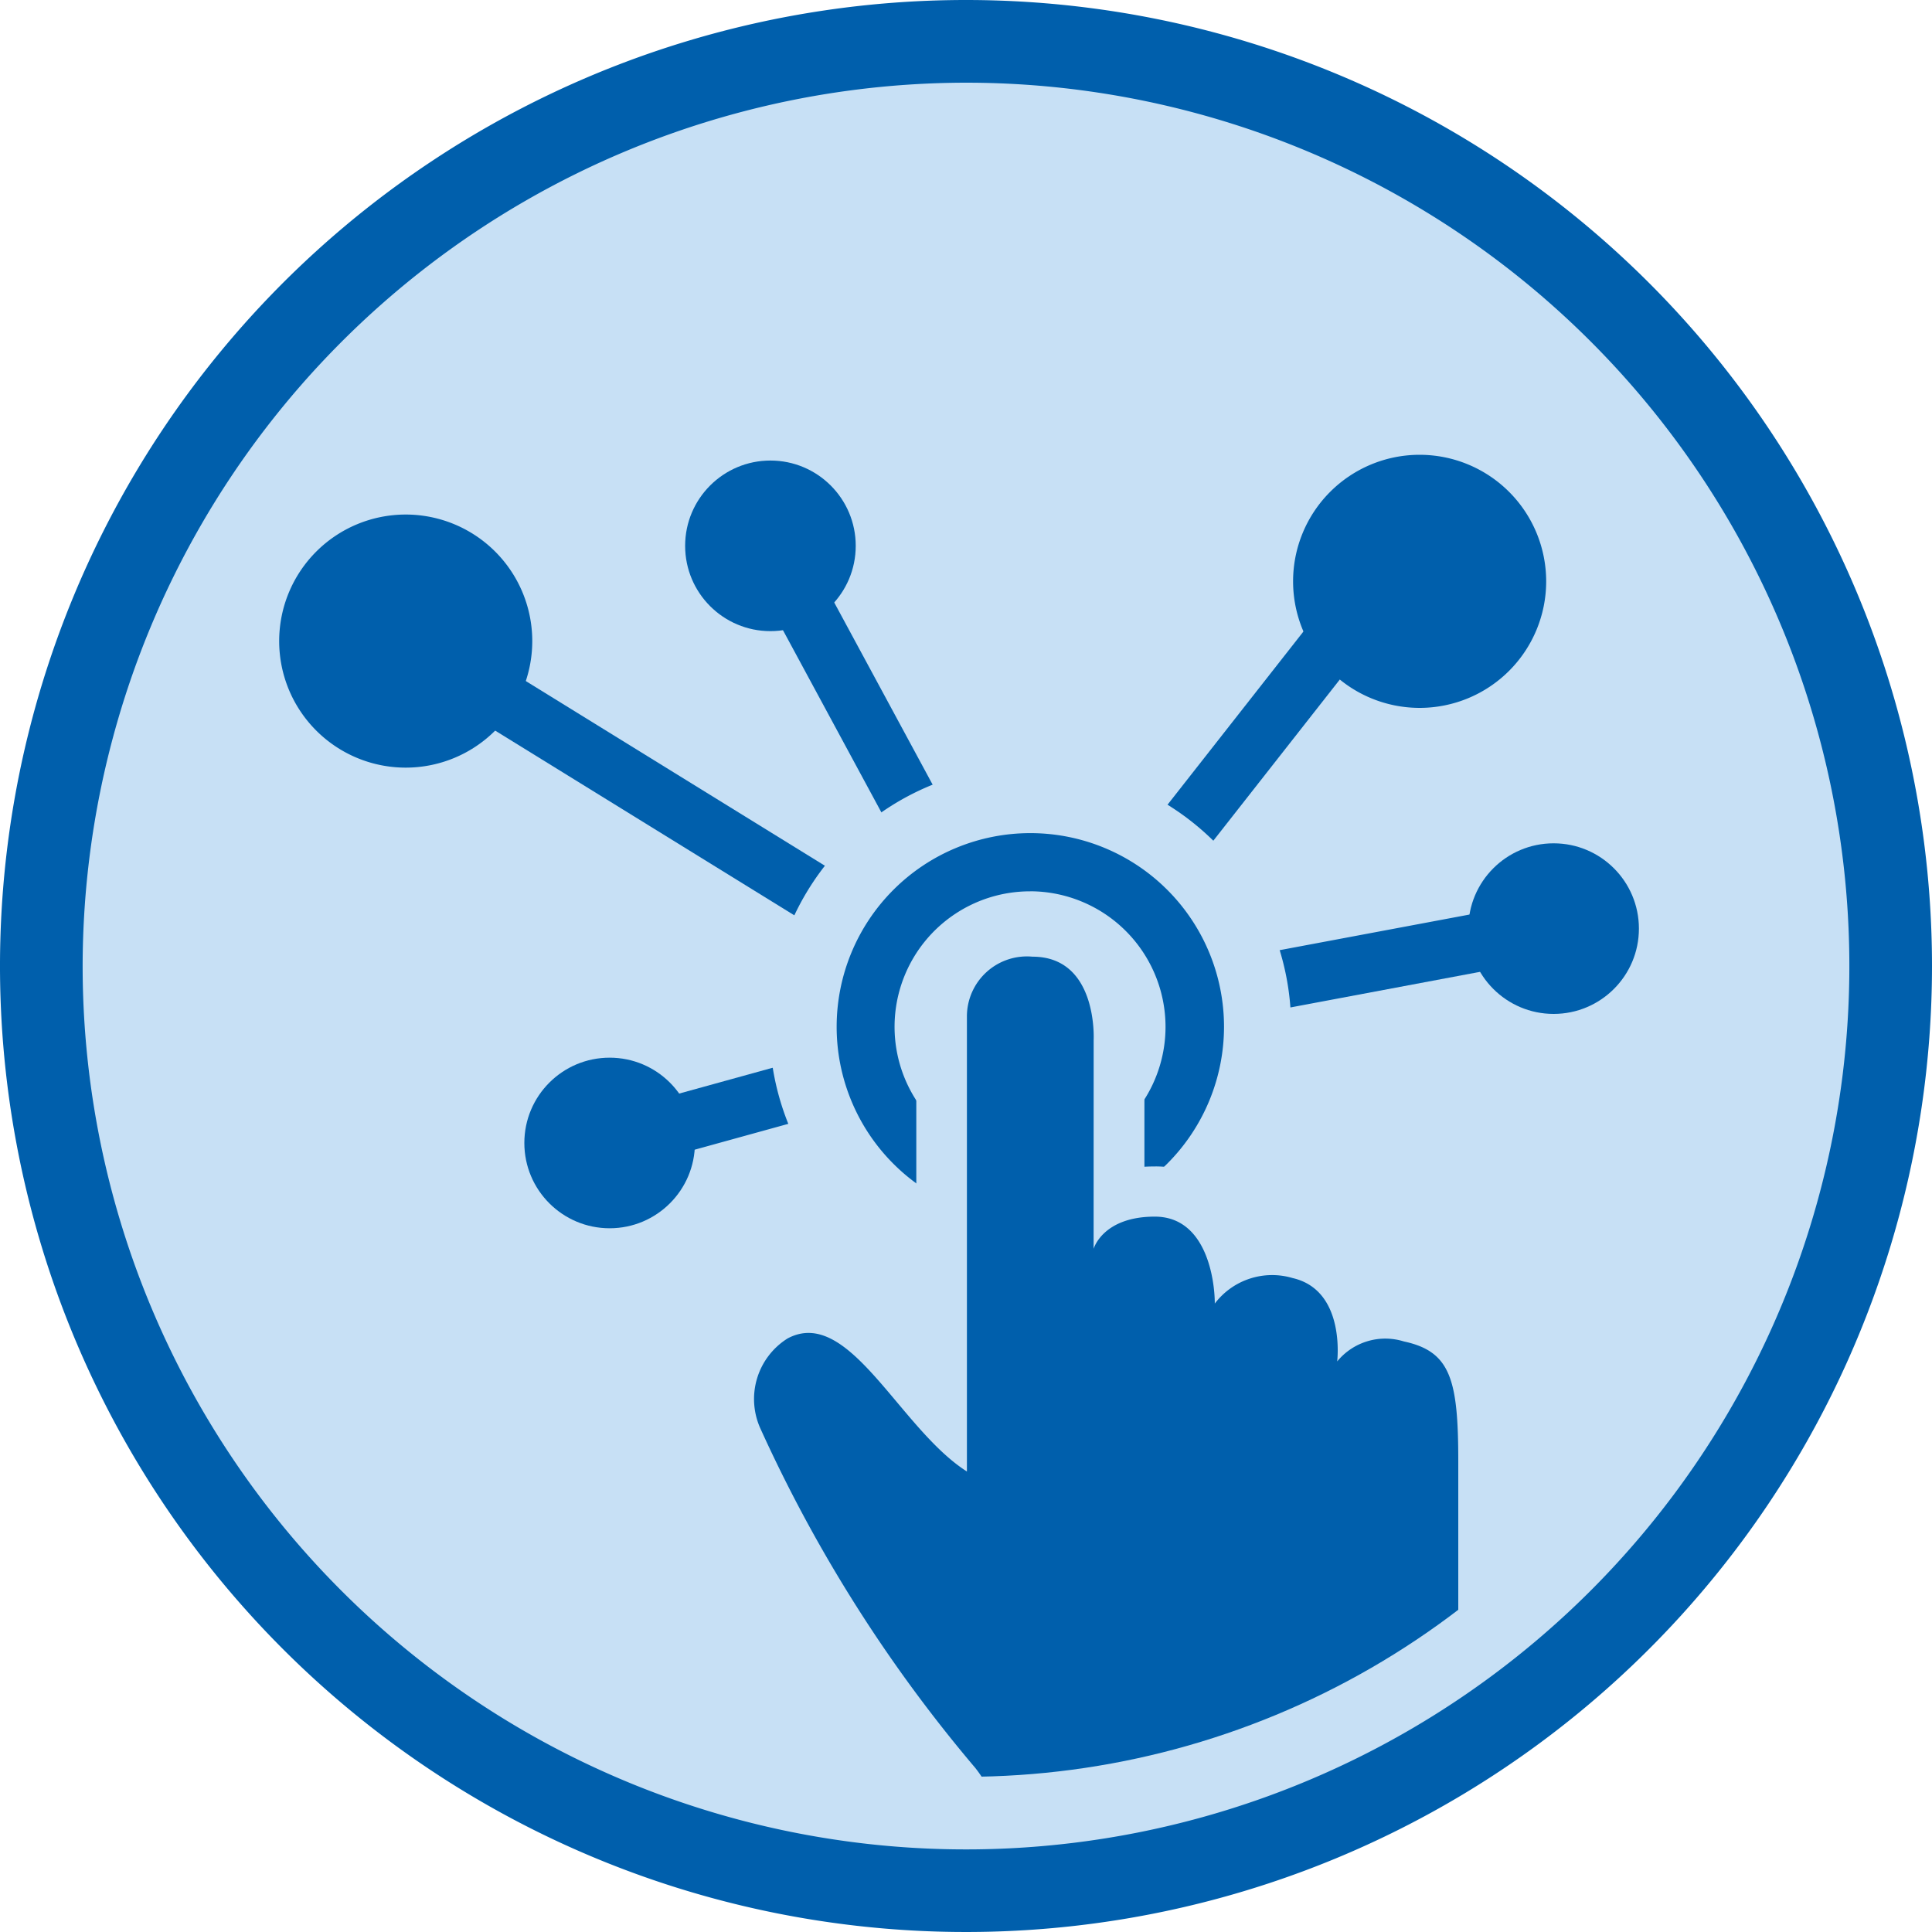
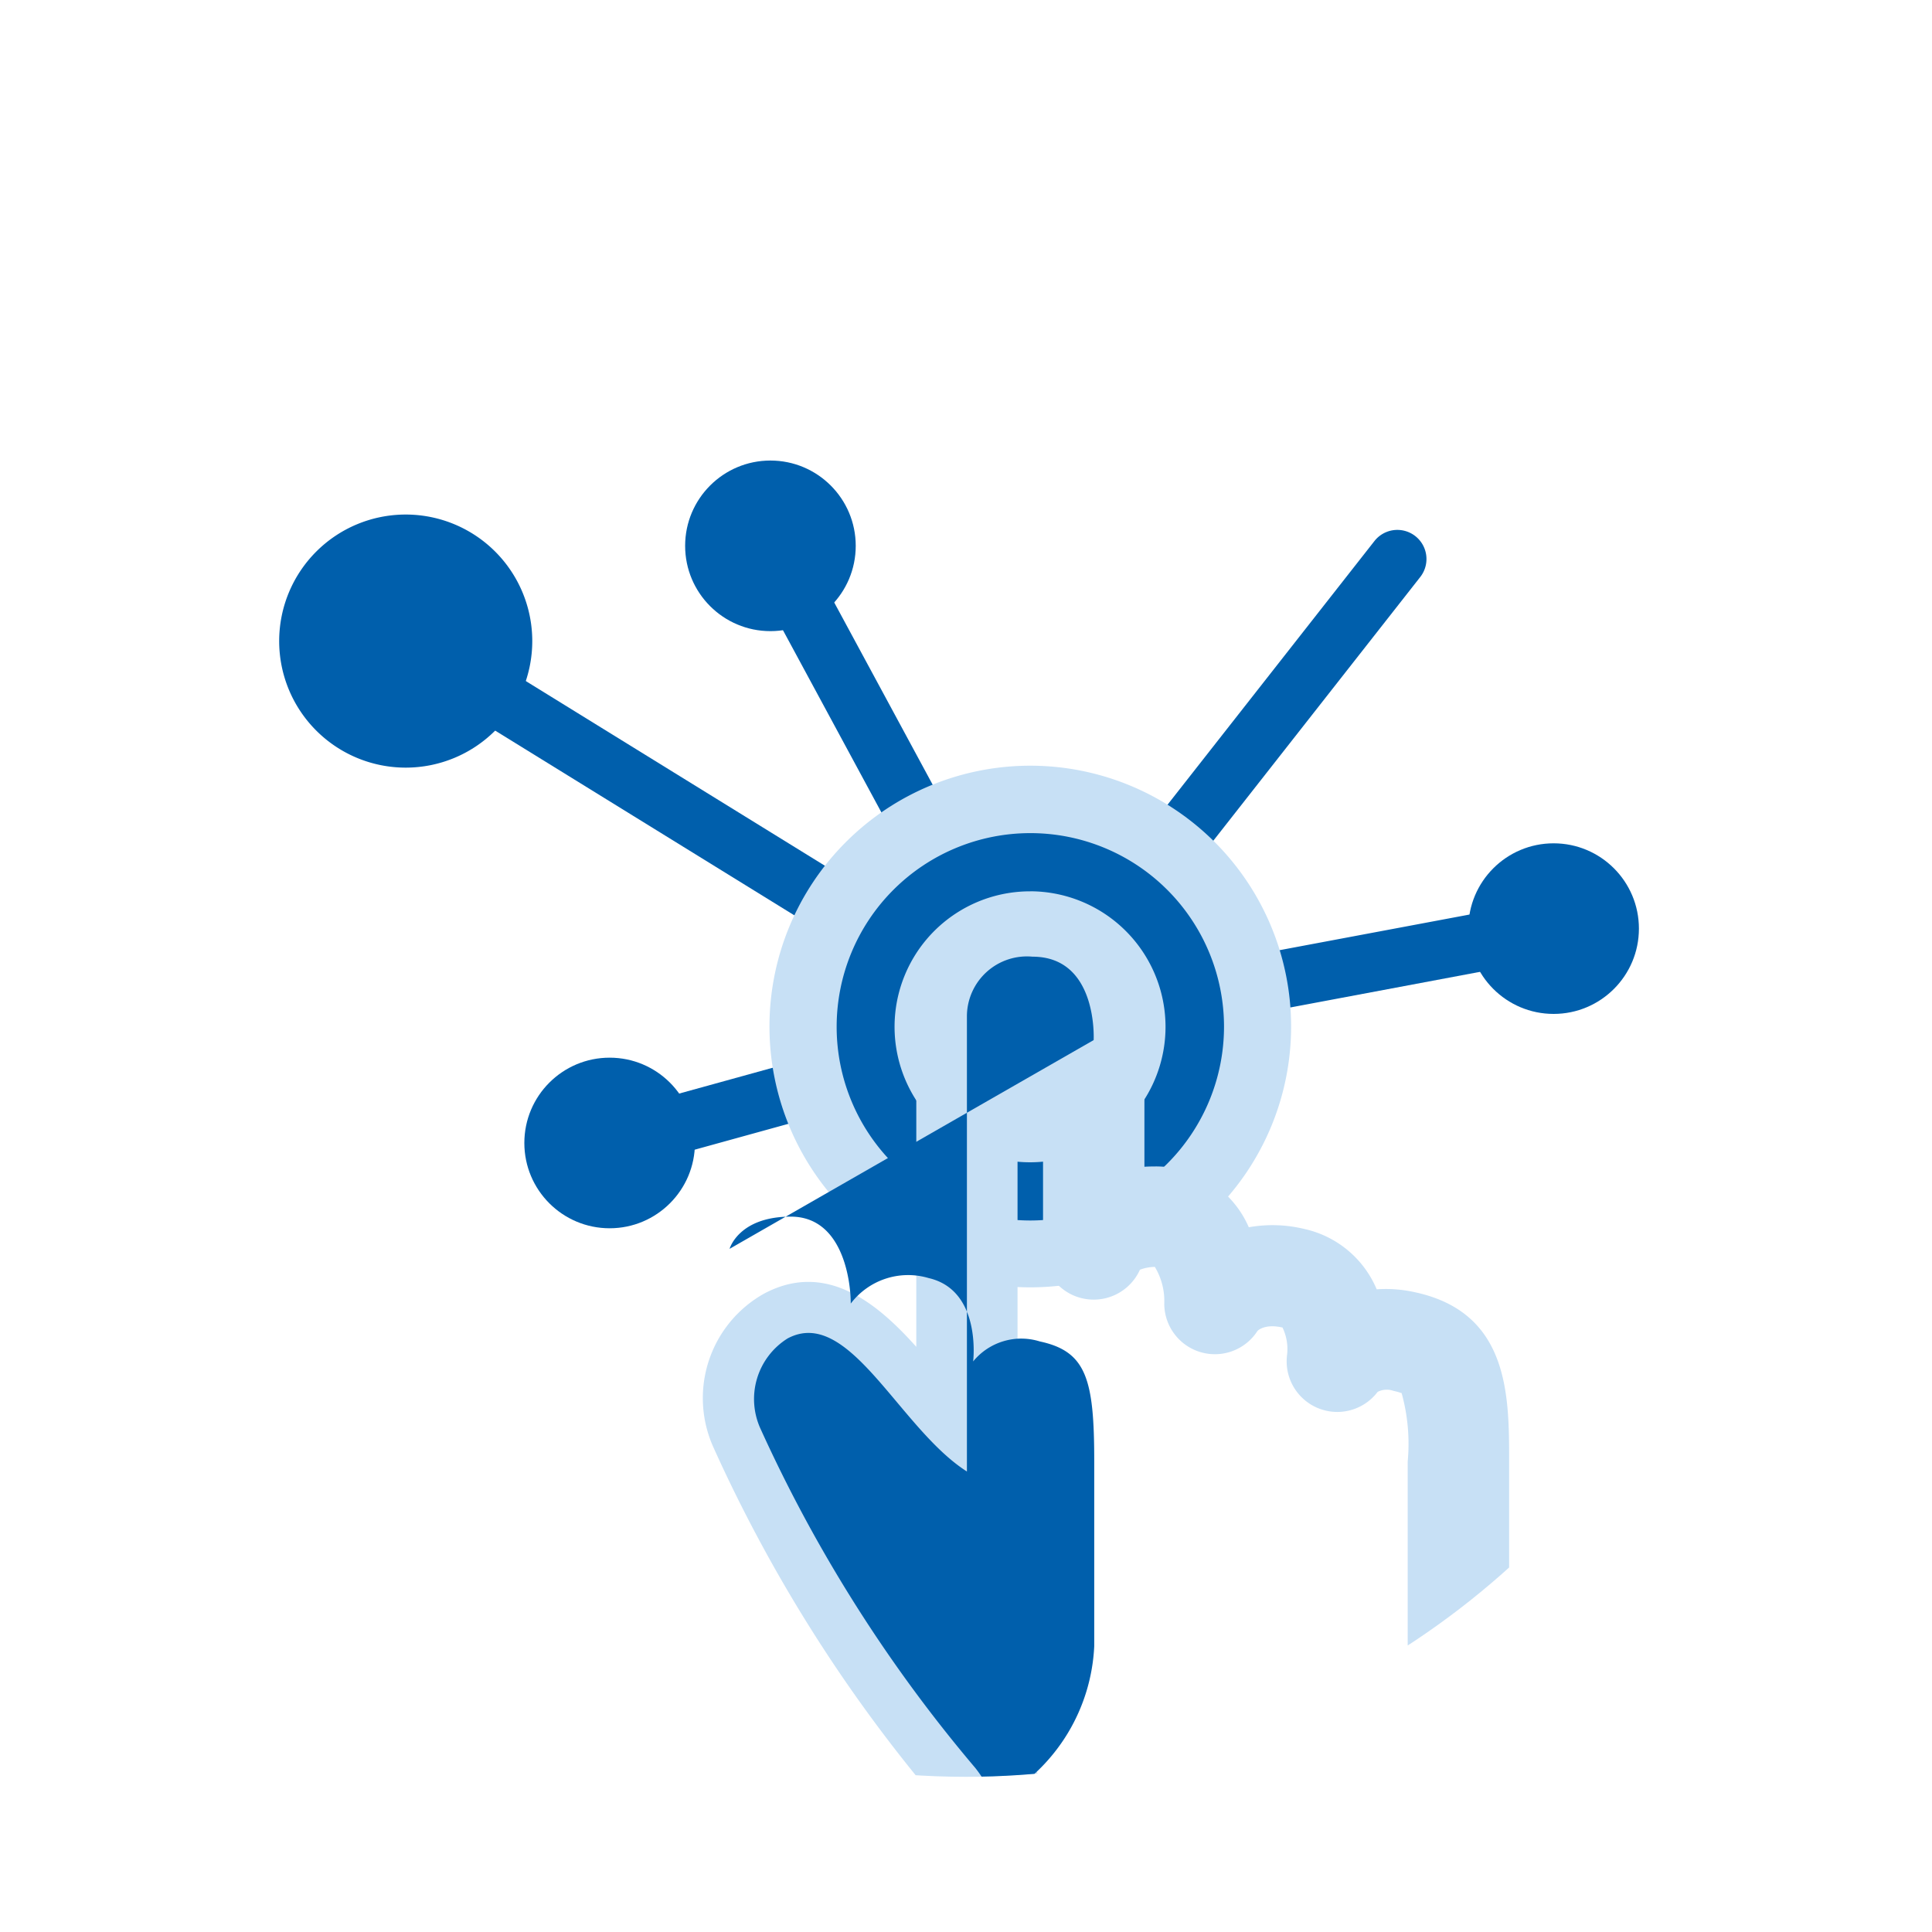
<svg xmlns="http://www.w3.org/2000/svg" width="40" height="40.001" viewBox="0 0 40 40.001">
  <defs>
    <style>.a{fill:none;}.b{fill:#c7e0f5;}.c{fill:#005fac;}.d{clip-path:url(#a);}</style>
    <clipPath id="a">
      <path class="a" d="M765.647,112.155a16.786,16.786,0,1,1,16.787-16.785,16.806,16.806,0,0,1-16.787,16.785" transform="translate(-748.86 -78.582)" />
    </clipPath>
  </defs>
  <g transform="translate(-742.732 -72.451)">
-     <path class="b" d="M763.507,112.373a19.145,19.145,0,1,1,19.146-19.144,19.167,19.167,0,0,1-19.146,19.144" transform="translate(-0.776 -0.776)" />
-     <path class="c" d="M762.732,74.163a18.289,18.289,0,1,1-18.289,18.289,18.31,18.31,0,0,1,18.289-18.289m0-1.712a20,20,0,1,0,20,20,20,20,0,0,0-20-20" transform="translate(0 0)" />
    <g transform="translate(745.945 75.665)">
      <g class="d" transform="translate(0 0)">
        <path class="c" d="M777.991,104.022a.6.6,0,0,1-.531-.317l-5.379-9.957a.6.6,0,0,1,1.061-.574l5.38,9.958a.6.6,0,0,1-.53.89Z" transform="translate(-759.872 -85.374)" />
        <path class="c" d="M771.136,105.811a.6.6,0,0,1-.317-.09l-12.932-7.985a.6.6,0,0,1,.634-1.026l12.932,7.985a.6.6,0,0,1-.317,1.116Z" transform="translate(-753.019 -87.164)" />
        <path class="c" d="M766.259,115.463a.6.6,0,0,1-.16-1.184l8.709-2.405a.6.6,0,0,1,.322,1.162l-8.709,2.405A.59.59,0,0,1,766.259,115.463Z" transform="translate(-756.851 -94.41)" />
        <path class="c" d="M782.871,104.269a.6.6,0,0,1-.474-.975l7.6-9.685a.6.6,0,0,1,.949.744l-7.6,9.685A.6.6,0,0,1,782.871,104.269Z" transform="translate(-764.754 -85.621)" />
        <path class="c" d="M782.871,111.213a.6.6,0,0,1-.111-1.2l10.835-2.033a.6.6,0,0,1,.222,1.185L782.983,111.2A.625.625,0,0,1,782.871,111.213Z" transform="translate(-764.754 -92.565)" />
        <path class="c" d="M758.995,95.392a2.62,2.62,0,1,1-2.62-2.62A2.62,2.62,0,0,1,758.995,95.392Z" transform="translate(-751.188 -85.333)" />
-         <path class="c" d="M799.036,93.033a2.62,2.62,0,1,1-2.621-2.621A2.621,2.621,0,0,1,799.036,93.033Z" transform="translate(-770.237 -84.21)" />
        <circle class="c" cx="1.766" cy="1.766" r="1.766" transform="translate(27.187 14.246)" />
        <circle class="c" cx="1.766" cy="1.766" r="1.766" transform="translate(7.643 18.684)" />
        <circle class="c" cx="1.766" cy="1.766" r="1.766" transform="translate(10.972 6.321)" />
        <g transform="translate(12.722 12.649)">
          <circle class="b" cx="3.408" cy="3.408" r="3.408" transform="translate(1.988 1.988)" />
          <path class="b" d="M778.523,113.5a5.4,5.4,0,1,1,5.4-5.4A5.4,5.4,0,0,1,778.523,113.5Zm0-6.815a1.42,1.42,0,1,0,1.42,1.42A1.421,1.421,0,0,0,778.523,106.685Z" transform="translate(-773.127 -102.71)" />
        </g>
        <path class="c" d="M779.78,113.373a4.01,4.01,0,1,1,4.011-4.011A4.015,4.015,0,0,1,779.78,113.373Zm0-6.815a2.805,2.805,0,1,0,2.8,2.8A2.808,2.808,0,0,0,779.78,106.557Z" transform="translate(-761.662 -91.318)" />
        <g transform="translate(11.357 15.544)">
          <path class="b" d="M784.245,130.406h-7.537a1.049,1.049,0,0,1-1.049-1.049v-1.745a1.6,1.6,0,0,0-.255-.791,30.985,30.985,0,0,1-4.686-7.394,2.479,2.479,0,0,1,1.051-3.168c1.3-.695,2.37.223,3.155,1.1V110.5a2.294,2.294,0,0,1,2.407-2.269,2.143,2.143,0,0,1,1.6.662,3.086,3.086,0,0,1,.716,2.137v2.6q.106-.006.219-.006a2.094,2.094,0,0,1,1.942,1.259,2.8,2.8,0,0,1,1.148.035,2.122,2.122,0,0,1,1.5,1.25,2.737,2.737,0,0,1,.786.059c1.956.418,1.956,2.133,1.956,3.511v3.822a4.973,4.973,0,0,1-1.9,3.707v2.095A1.049,1.049,0,0,1,784.245,130.406Zm-6.489-2.1h5.44v-1.621a1.049,1.049,0,0,1,.552-.923,2.782,2.782,0,0,0,1.35-2.222v-3.809a3.92,3.92,0,0,0-.126-1.415h0c-.01,0-.061-.023-.17-.046a.41.41,0,0,0-.327.022,1.048,1.048,0,0,1-1.875-.763,1.029,1.029,0,0,0-.094-.57c-.377-.086-.518.07-.519.072a1.048,1.048,0,0,1-1.929-.569,1.366,1.366,0,0,0-.195-.758.917.917,0,0,0-.309.058,1.049,1.049,0,0,1-2.006-.428v-4.328c0-.016,0-.033,0-.048a1.111,1.111,0,0,0-.144-.625.7.7,0,0,0-.074-.005c-.2,0-.31.028-.31.172v9.439a1.049,1.049,0,0,1-1.613.884,7.973,7.973,0,0,1-1.68-1.638,5.914,5.914,0,0,0-1.017-1.046c-.163.134-.083.41-.038.529a29.016,29.016,0,0,0,4.215,6.67,3.558,3.558,0,0,1,.868,2.19Zm6.754-10.064h0Zm0,0v0Zm0,0v0Zm-4.908-2.621Zm0,0h0Zm0,0v0Z" transform="translate(-770.523 -108.232)" />
        </g>
        <g transform="translate(12.403 16.593)">
-           <path class="c" d="M779.545,111.959s.093-1.727-1.266-1.727a1.243,1.243,0,0,0-1.358,1.22v9.439c-1.4-.891-2.44-3.432-3.711-2.756a1.48,1.48,0,0,0-.562,1.872,30.068,30.068,0,0,0,4.447,7.022,2.622,2.622,0,0,1,.562,1.5v1.779h7.537v-2.67a3.828,3.828,0,0,0,1.9-3.132v-3.822c0-1.7-.159-2.279-1.127-2.486a1.287,1.287,0,0,0-1.38.414s.182-1.473-.922-1.726a1.49,1.49,0,0,0-1.612.528c0-.46-.161-1.8-1.242-1.8s-1.267.667-1.267.667Z" transform="translate(-772.518 -110.232)" />
+           <path class="c" d="M779.545,111.959s.093-1.727-1.266-1.727a1.243,1.243,0,0,0-1.358,1.22v9.439c-1.4-.891-2.44-3.432-3.711-2.756a1.48,1.48,0,0,0-.562,1.872,30.068,30.068,0,0,0,4.447,7.022,2.622,2.622,0,0,1,.562,1.5v1.779v-2.67a3.828,3.828,0,0,0,1.9-3.132v-3.822c0-1.7-.159-2.279-1.127-2.486a1.287,1.287,0,0,0-1.38.414s.182-1.473-.922-1.726a1.49,1.49,0,0,0-1.612.528c0-.46-.161-1.8-1.242-1.8s-1.267.667-1.267.667Z" transform="translate(-772.518 -110.232)" />
        </g>
      </g>
    </g>
  </g>
</svg>